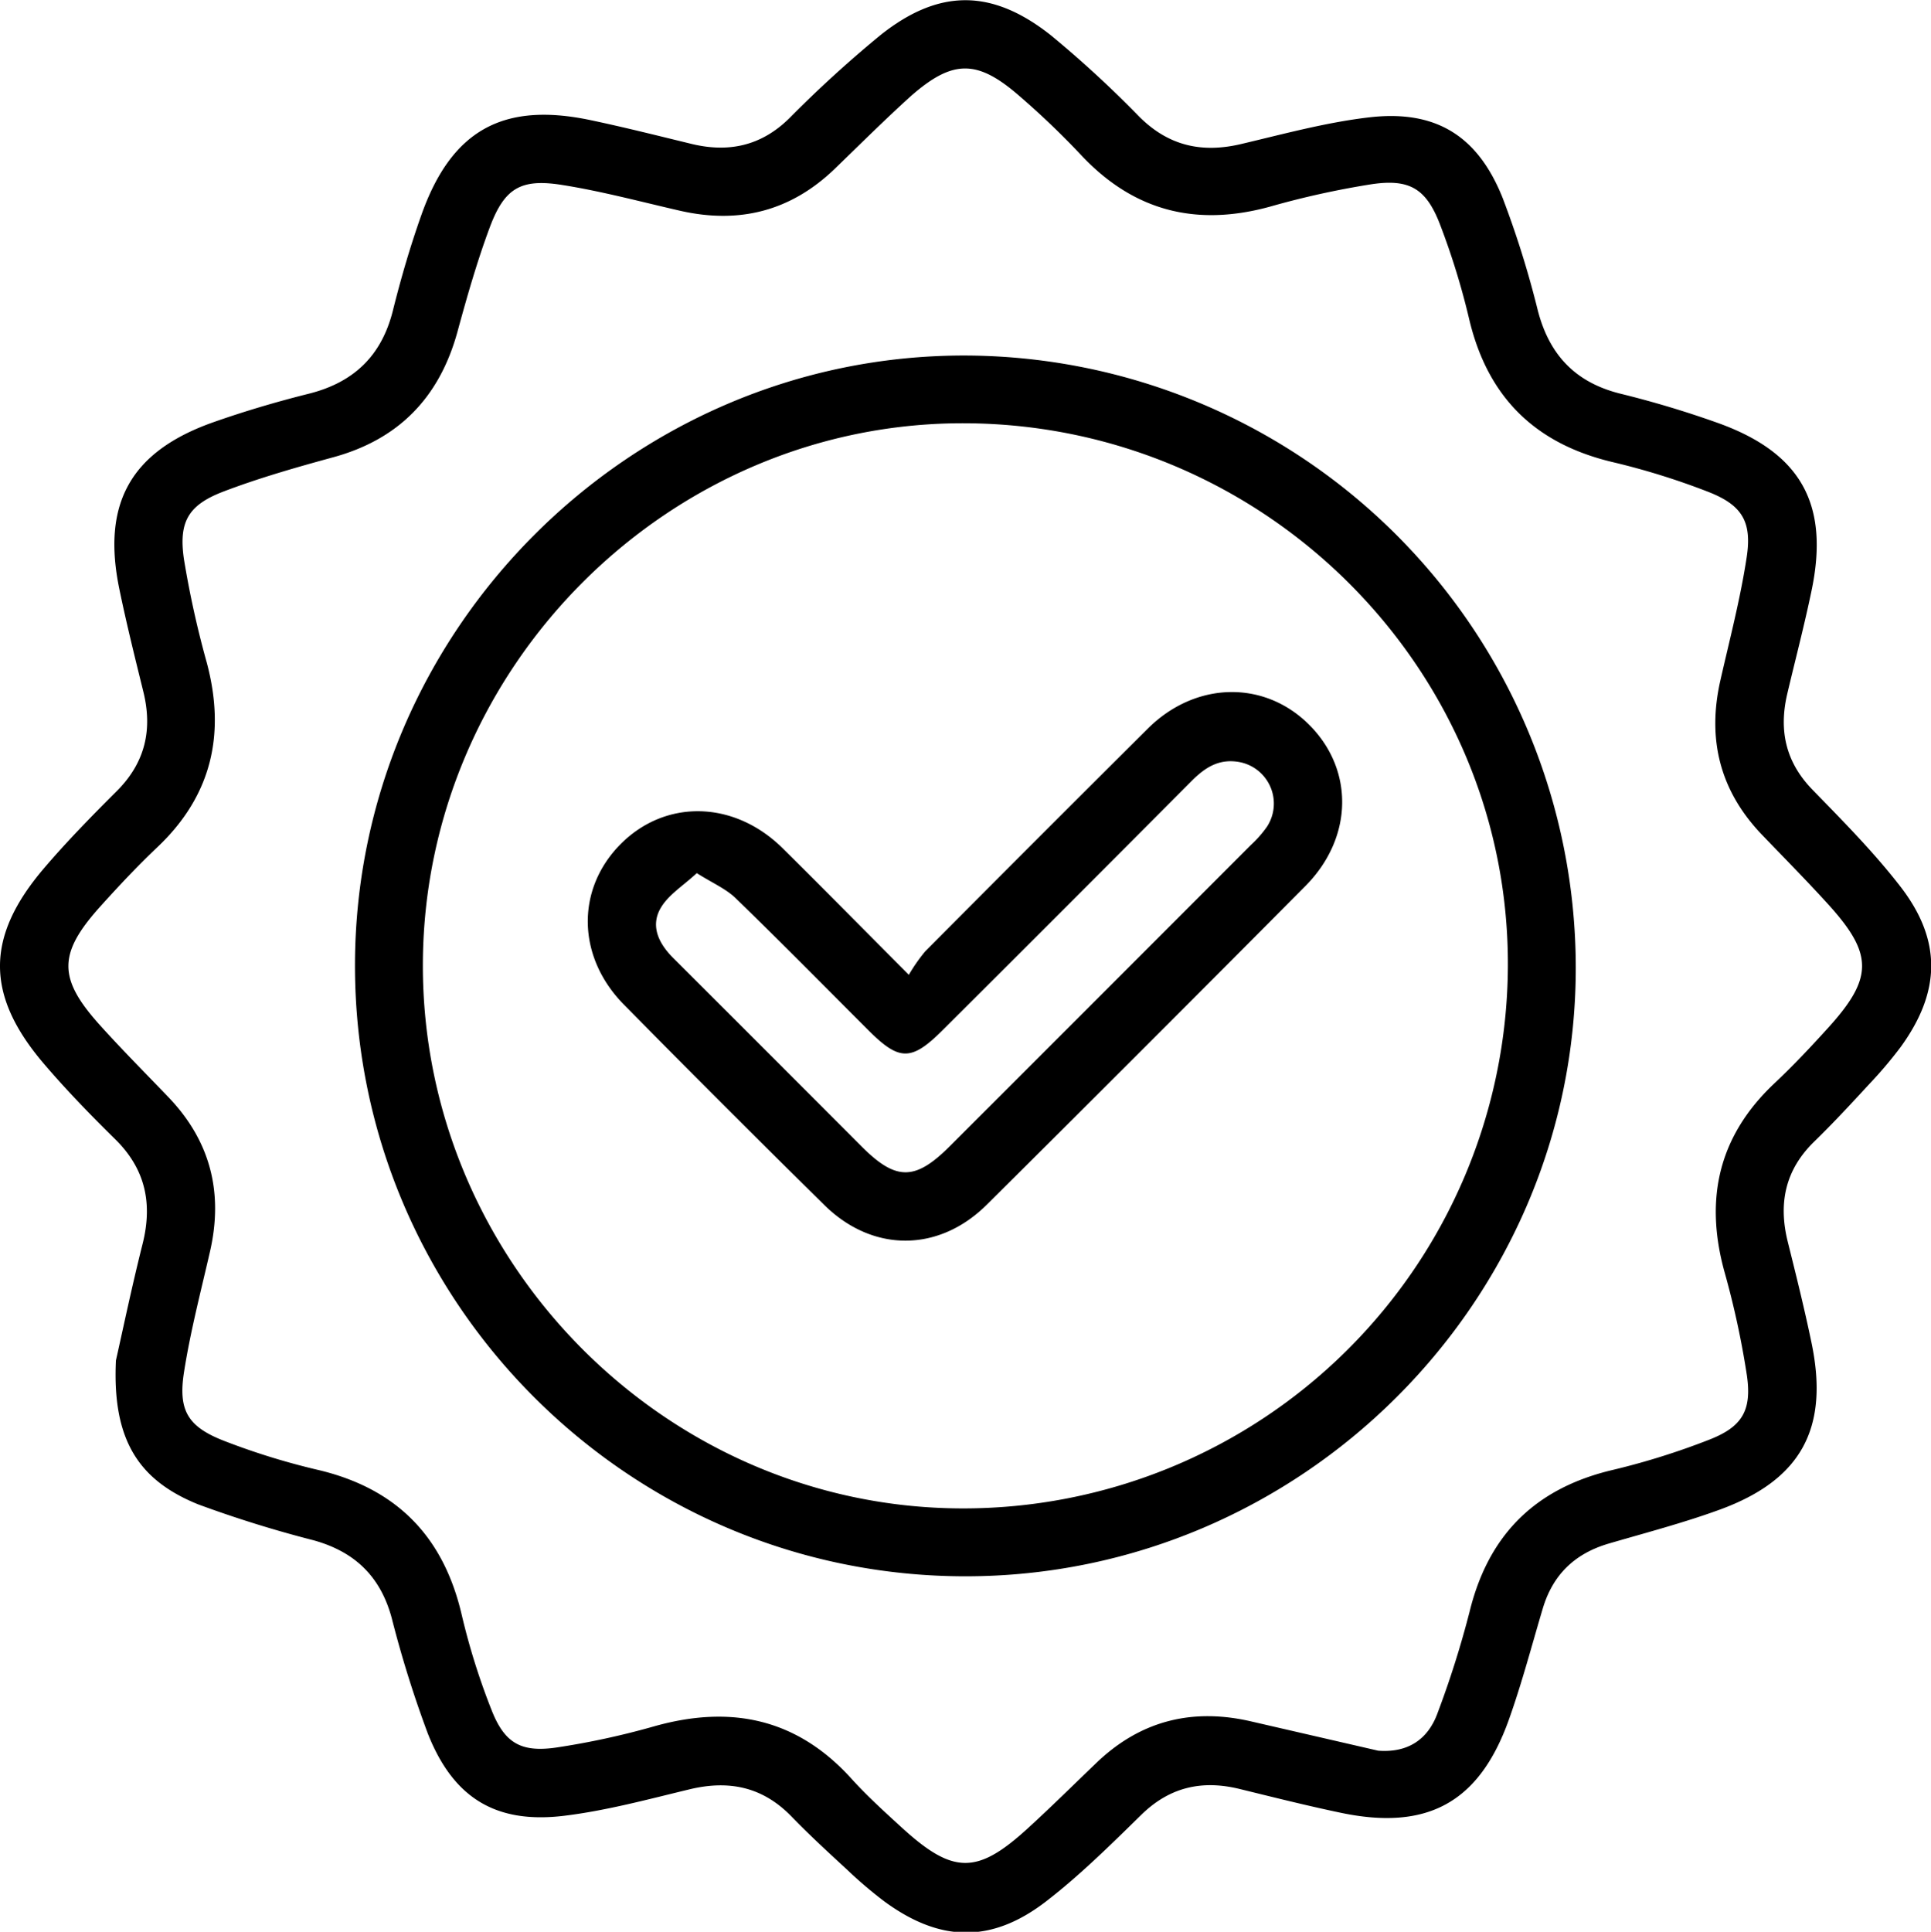
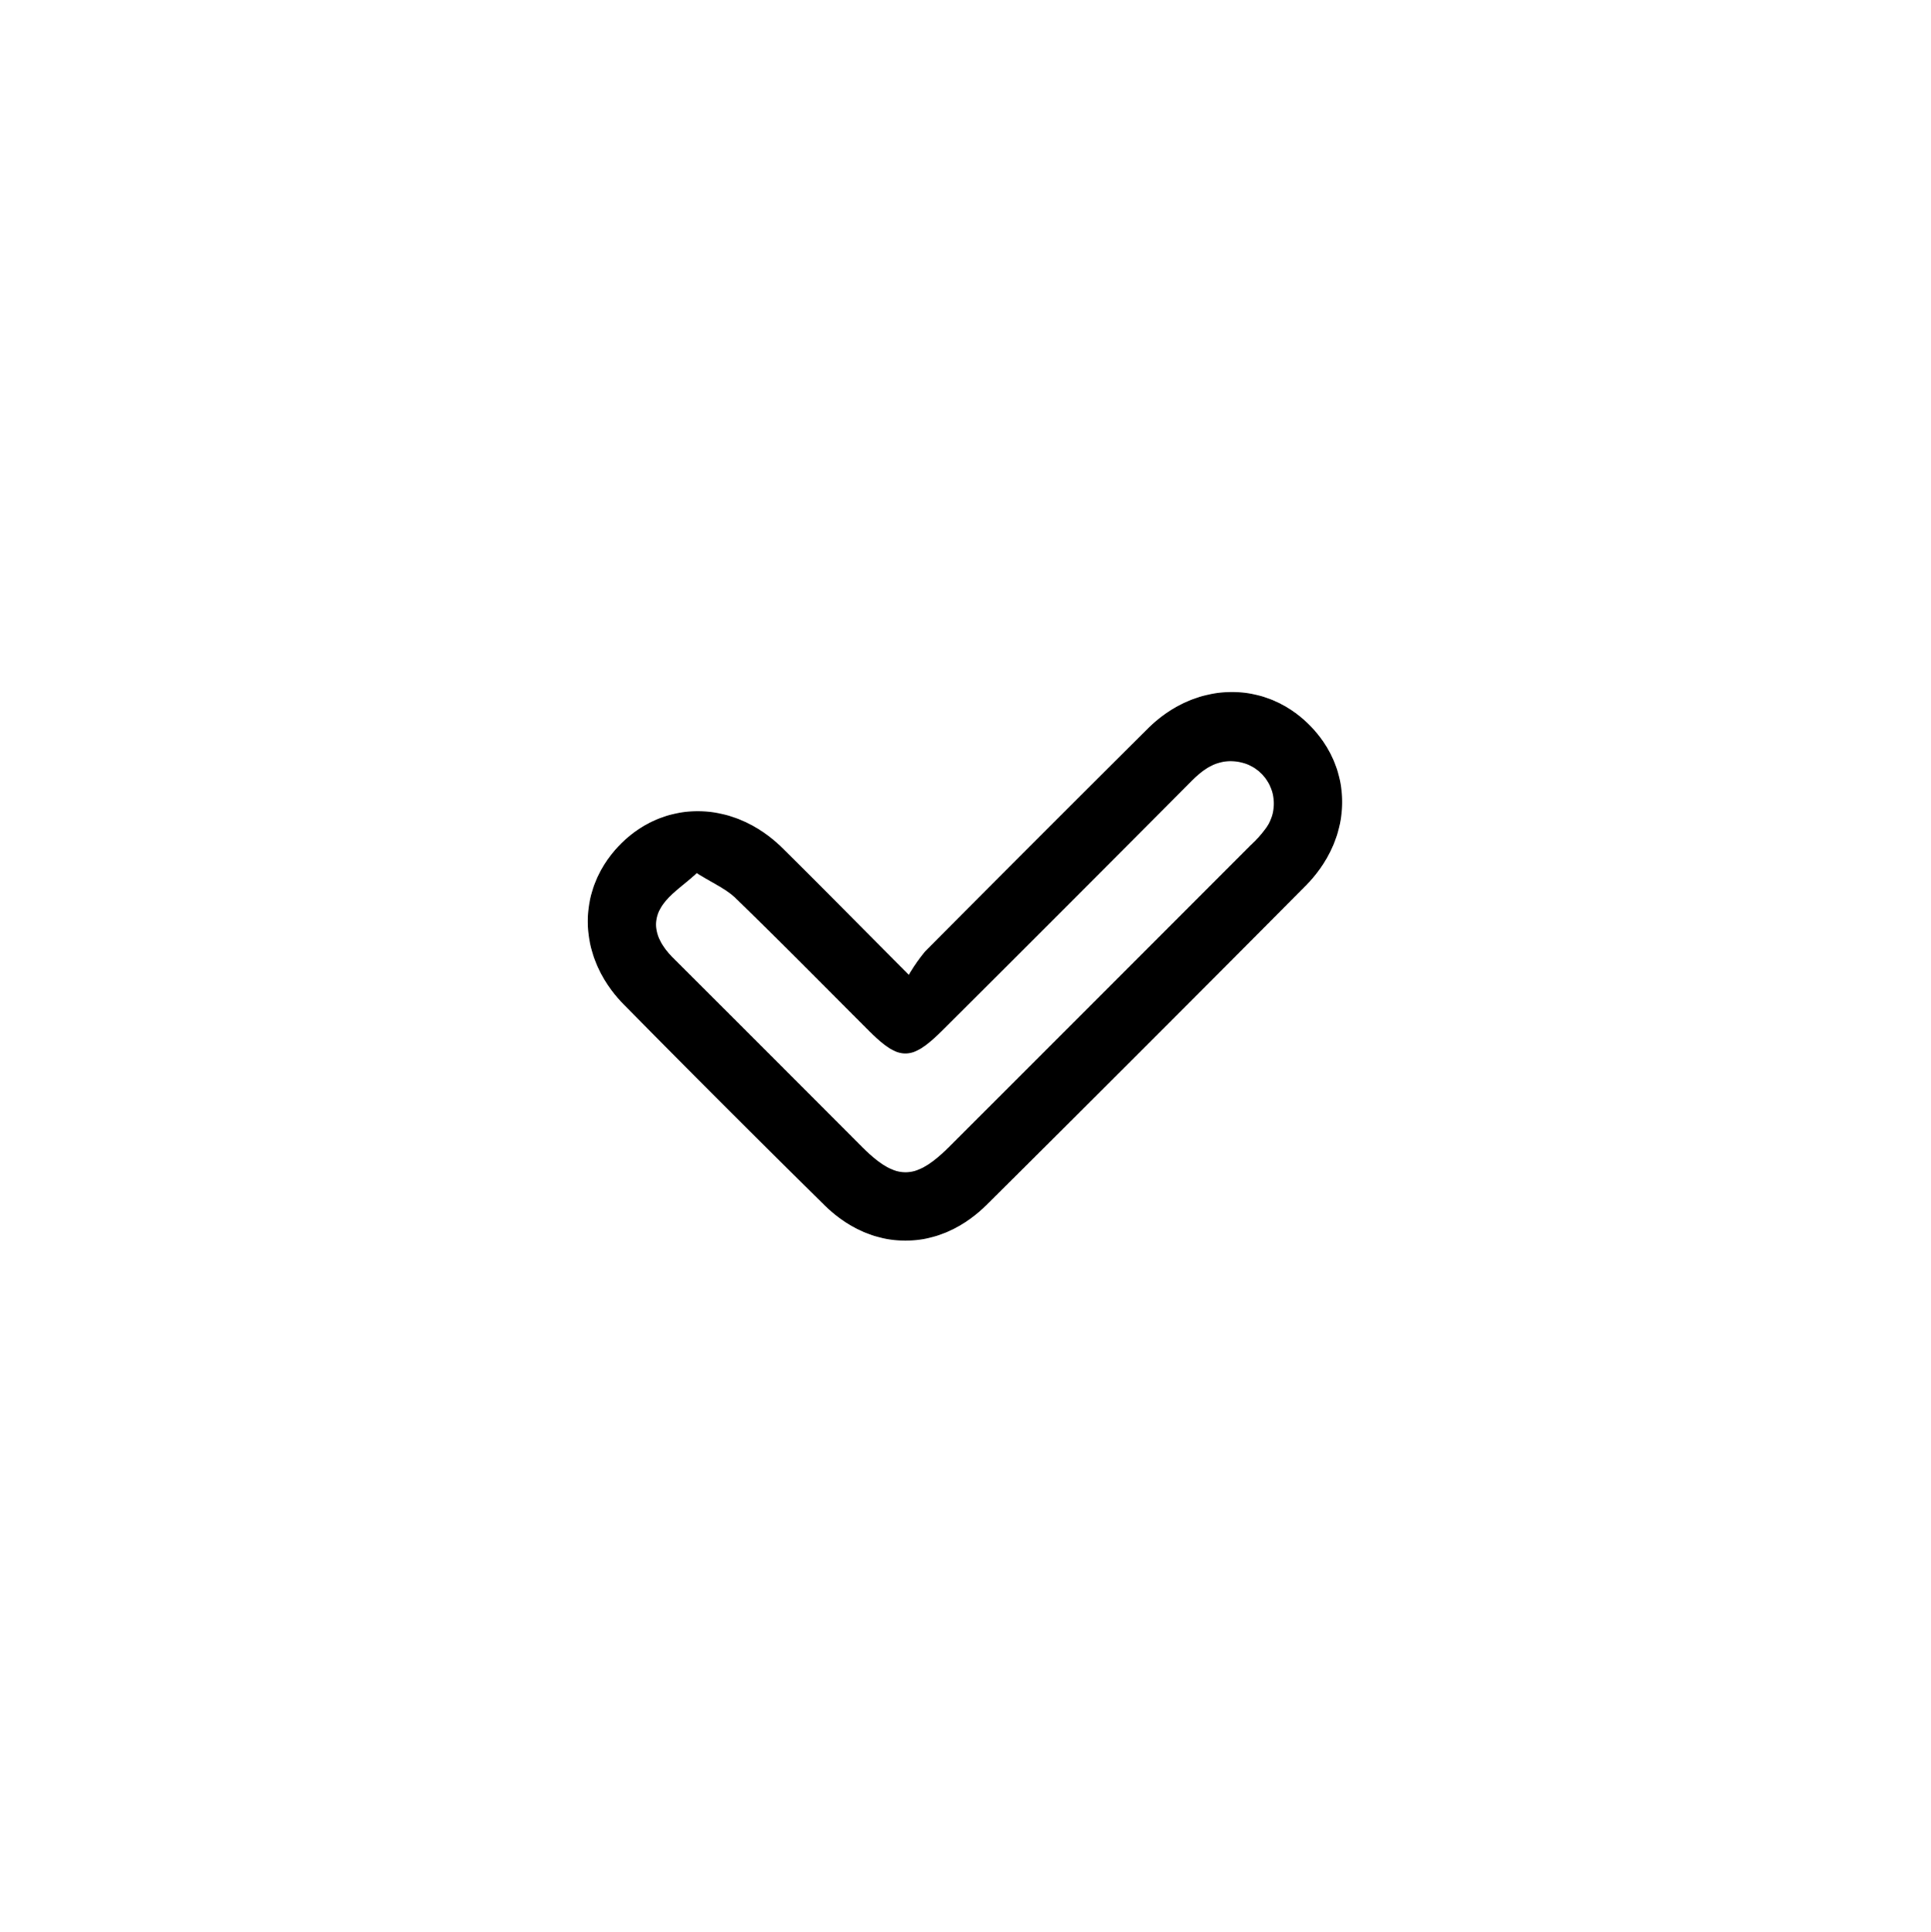
<svg xmlns="http://www.w3.org/2000/svg" id="Layer_1" data-name="Layer 1" viewBox="0 0 386.5 386.61">
-   <path d="M23.2,272.27c1.25-5.51,3.12-14.51,5.36-23.41,2-8.07.53-14.92-5.5-20.86-4.95-4.87-9.81-9.87-14.32-15.16-11.65-13.67-11.66-25.3,0-39,4.6-5.4,9.6-10.5,14.63-15.52,5.72-5.71,7.21-12.34,5.29-20C27,131.57,25.32,124.83,23.91,118c-3.6-17.23,2.24-27.69,18.88-33.53,6.23-2.19,12.6-4.07,19-5.67,9-2.25,14.6-7.59,16.86-16.69,1.6-6.42,3.46-12.79,5.66-19,6-17,16.32-22.76,33.83-19.08,6.79,1.43,13.53,3.13,20.27,4.77,7.48,1.81,14,.38,19.6-5.16A239.49,239.49,0,0,1,176.26,7c11.67-9.27,22.23-9.28,34,0a219.32,219.32,0,0,1,17.83,16.41c5.87,5.83,12.56,7.28,20.44,5.39,8.47-2,16.95-4.32,25.57-5.32,13.26-1.53,21.68,3.68,26.65,16.1a193.78,193.78,0,0,1,7.07,22.62c2.31,8.83,7.49,14.31,16.4,16.56a199.52,199.52,0,0,1,19.94,6c16.42,6,22,16.28,18.45,33.37-1.45,7-3.25,13.82-4.88,20.74-1.71,7.28-.34,13.64,5.05,19.18,6.08,6.25,12.27,12.49,17.59,19.37,8.34,10.78,8.09,21.05.08,32.09a84.45,84.45,0,0,1-6.26,7.4c-3.61,3.92-7.24,7.84-11.06,11.56-5.81,5.65-7.21,12.32-5.31,20,1.68,6.74,3.36,13.48,4.77,20.28,3.55,17.09-2.05,27.43-18.4,33.39-7.27,2.65-14.79,4.62-22.23,6.79-6.76,2-11.15,6.21-13.17,13-2.21,7.43-4.18,14.94-6.78,22.23-5.91,16.59-16.34,22.28-33.67,18.63-6.79-1.42-13.52-3.12-20.27-4.77-7.48-1.82-13.94-.38-19.6,5.15-6.13,6-12.24,12.06-19,17.29-11,8.51-21.3,8.27-32.47.07a86.46,86.46,0,0,1-7.38-6.28c-3.8-3.51-7.61-7-11.22-10.73-5.77-5.94-12.53-7.32-20.42-5.41-8.3,2-16.63,4.26-25.08,5.29-13.7,1.66-22.22-3.6-27.3-16.54a223.8,223.8,0,0,1-7.21-23.09c-2.26-8.3-7.41-13.23-15.63-15.51a235.79,235.79,0,0,1-23.1-7.19C27.59,296.19,22.46,288,23.2,272.27Zm252.65,78.1c6,.46,10-2.3,11.9-7.57a193.46,193.46,0,0,0,6.41-20.3c3.78-15.37,13.16-24.65,28.56-28.3a146.17,146.17,0,0,0,19.39-6.07c6.6-2.57,8.56-5.84,7.54-12.88a172.85,172.85,0,0,0-4.51-20.8c-4-14.59-1.13-27.12,10-37.62,3.77-3.54,7.32-7.32,10.8-11.16,9-9.93,9-14.71.11-24.55-4.34-4.79-8.9-9.39-13.38-14.06-8.42-8.78-11-19.09-8.33-30.87,1.86-8.19,4-16.34,5.26-24.61,1.12-7.23-.94-10.54-7.8-13.19a144.6,144.6,0,0,0-18.94-5.89c-15.59-3.67-25.1-13-28.8-28.65a147.71,147.71,0,0,0-5.86-19c-2.74-7.09-6.07-9.08-13.55-8a172.47,172.47,0,0,0-20.32,4.47c-14.8,4.11-27.4,1-38-10.35a163.89,163.89,0,0,0-12.27-11.74c-8.4-7.32-13.28-7.38-21.63-.1C177.14,23.9,172.1,28.94,167,33.86c-8.78,8.42-19.1,11-30.87,8.32-7.87-1.8-15.69-3.91-23.65-5.17-8.32-1.32-11.56.69-14.5,8.62-2.52,6.79-4.52,13.8-6.43,20.81C87.92,79.6,79.75,88,66.52,91.56c-7.31,2-14.63,4.09-21.71,6.78s-9.09,6-8,13.54a193.35,193.35,0,0,0,4.59,20.79c3.77,14.2,1,26.5-9.82,36.8-4,3.78-7.76,7.79-11.44,11.87-8.56,9.49-8.6,14.44-.13,23.84,4.44,4.93,9.13,9.63,13.72,14.42,8.4,8.78,11,19.1,8.3,30.87-1.83,8-3.93,16-5.2,24.13-1.22,7.77.81,11,8.22,13.84a140.6,140.6,0,0,0,18.49,5.71c15.83,3.7,25.26,13.34,28.9,29.14a136.49,136.49,0,0,0,5.94,18.92c2.58,6.59,5.85,8.54,12.89,7.54a157.08,157.08,0,0,0,19.85-4.31c15.25-4.25,28.41-1.49,39.28,10.51,3.14,3.47,6.63,6.64,10.09,9.8,10.3,9.41,15.09,9.44,25.28.11,4.66-4.26,9.14-8.7,13.7-13.07,8.77-8.41,19.11-11,30.87-8.3Z" />
-   <path d="M193.26,315.47c-67.36,0-122.21-54.86-122.21-122.22,0-67,55-122.08,121.87-122.1A122.57,122.57,0,0,1,315.4,193.66C315.42,260.57,260.37,315.46,193.26,315.47Zm108.55-122c.32-59.38-48.27-108.25-108.17-108.76-59.3-.52-108.65,48.35-109,107.91s48.27,109,107.64,109.26A109,109,0,0,0,301.81,193.51Z" />
  <path d="M181.91,195.09a34.41,34.41,0,0,1,3.27-4.69q22.23-22.36,44.58-44.6c9.48-9.41,23.13-9.73,32.12-.91,9.18,9,9.05,22.72-.6,32.44q-31.78,32-63.79,63.79c-9.64,9.56-22.84,9.55-32.47.07q-20.22-19.92-40.13-40.12c-9.44-9.56-9.63-23.1-.69-32.12s22.69-8.83,32.45.81C164.8,177.82,172.84,186,181.91,195.09Zm-42.45-20.35c-2.73,2.54-5.7,4.34-7.23,7-2.1,3.63-.35,7.13,2.53,10q18.88,18.84,37.73,37.74c6.84,6.84,10.66,6.84,17.53,0q30.19-30.17,60.36-60.38a22.44,22.44,0,0,0,3.2-3.63,8.46,8.46,0,0,0-5.75-13c-4-.63-6.74,1.23-9.39,3.9q-24.8,24.93-49.72,49.75c-6.25,6.25-8.68,6.28-14.81.16-8.81-8.8-17.54-17.68-26.48-26.34C145.46,177.94,142.74,176.81,139.46,174.74Z" />
</svg>